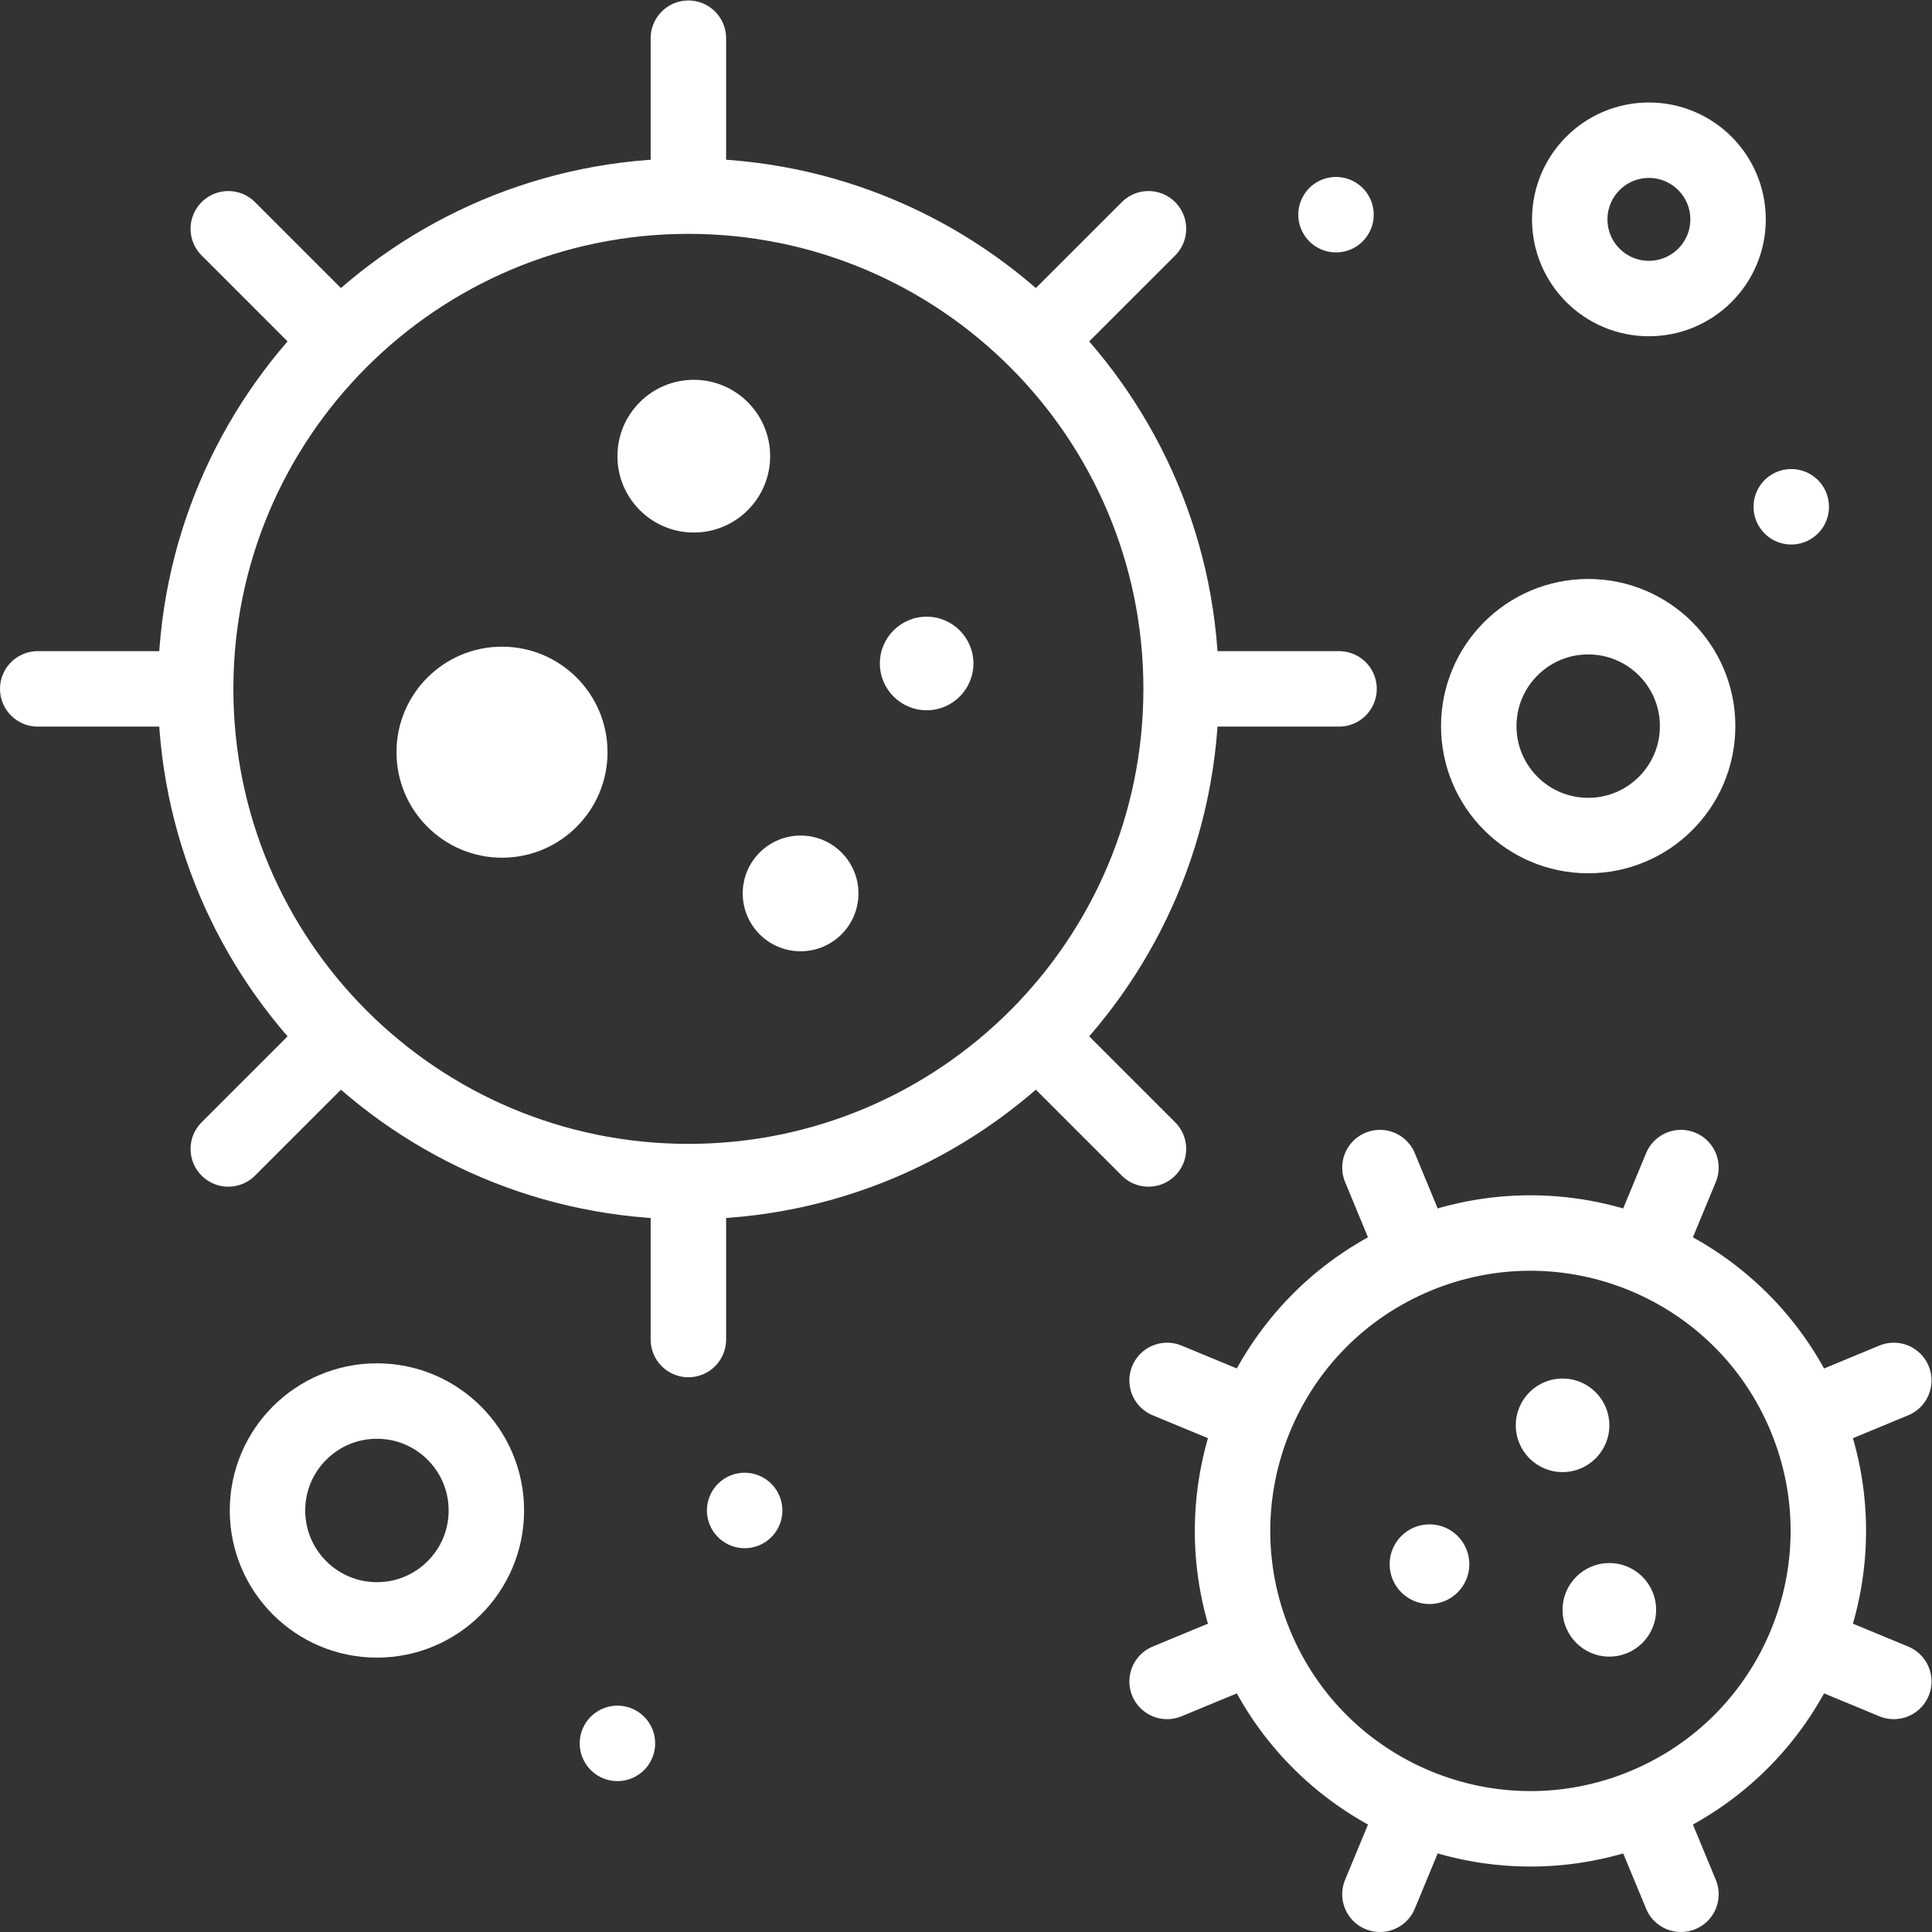
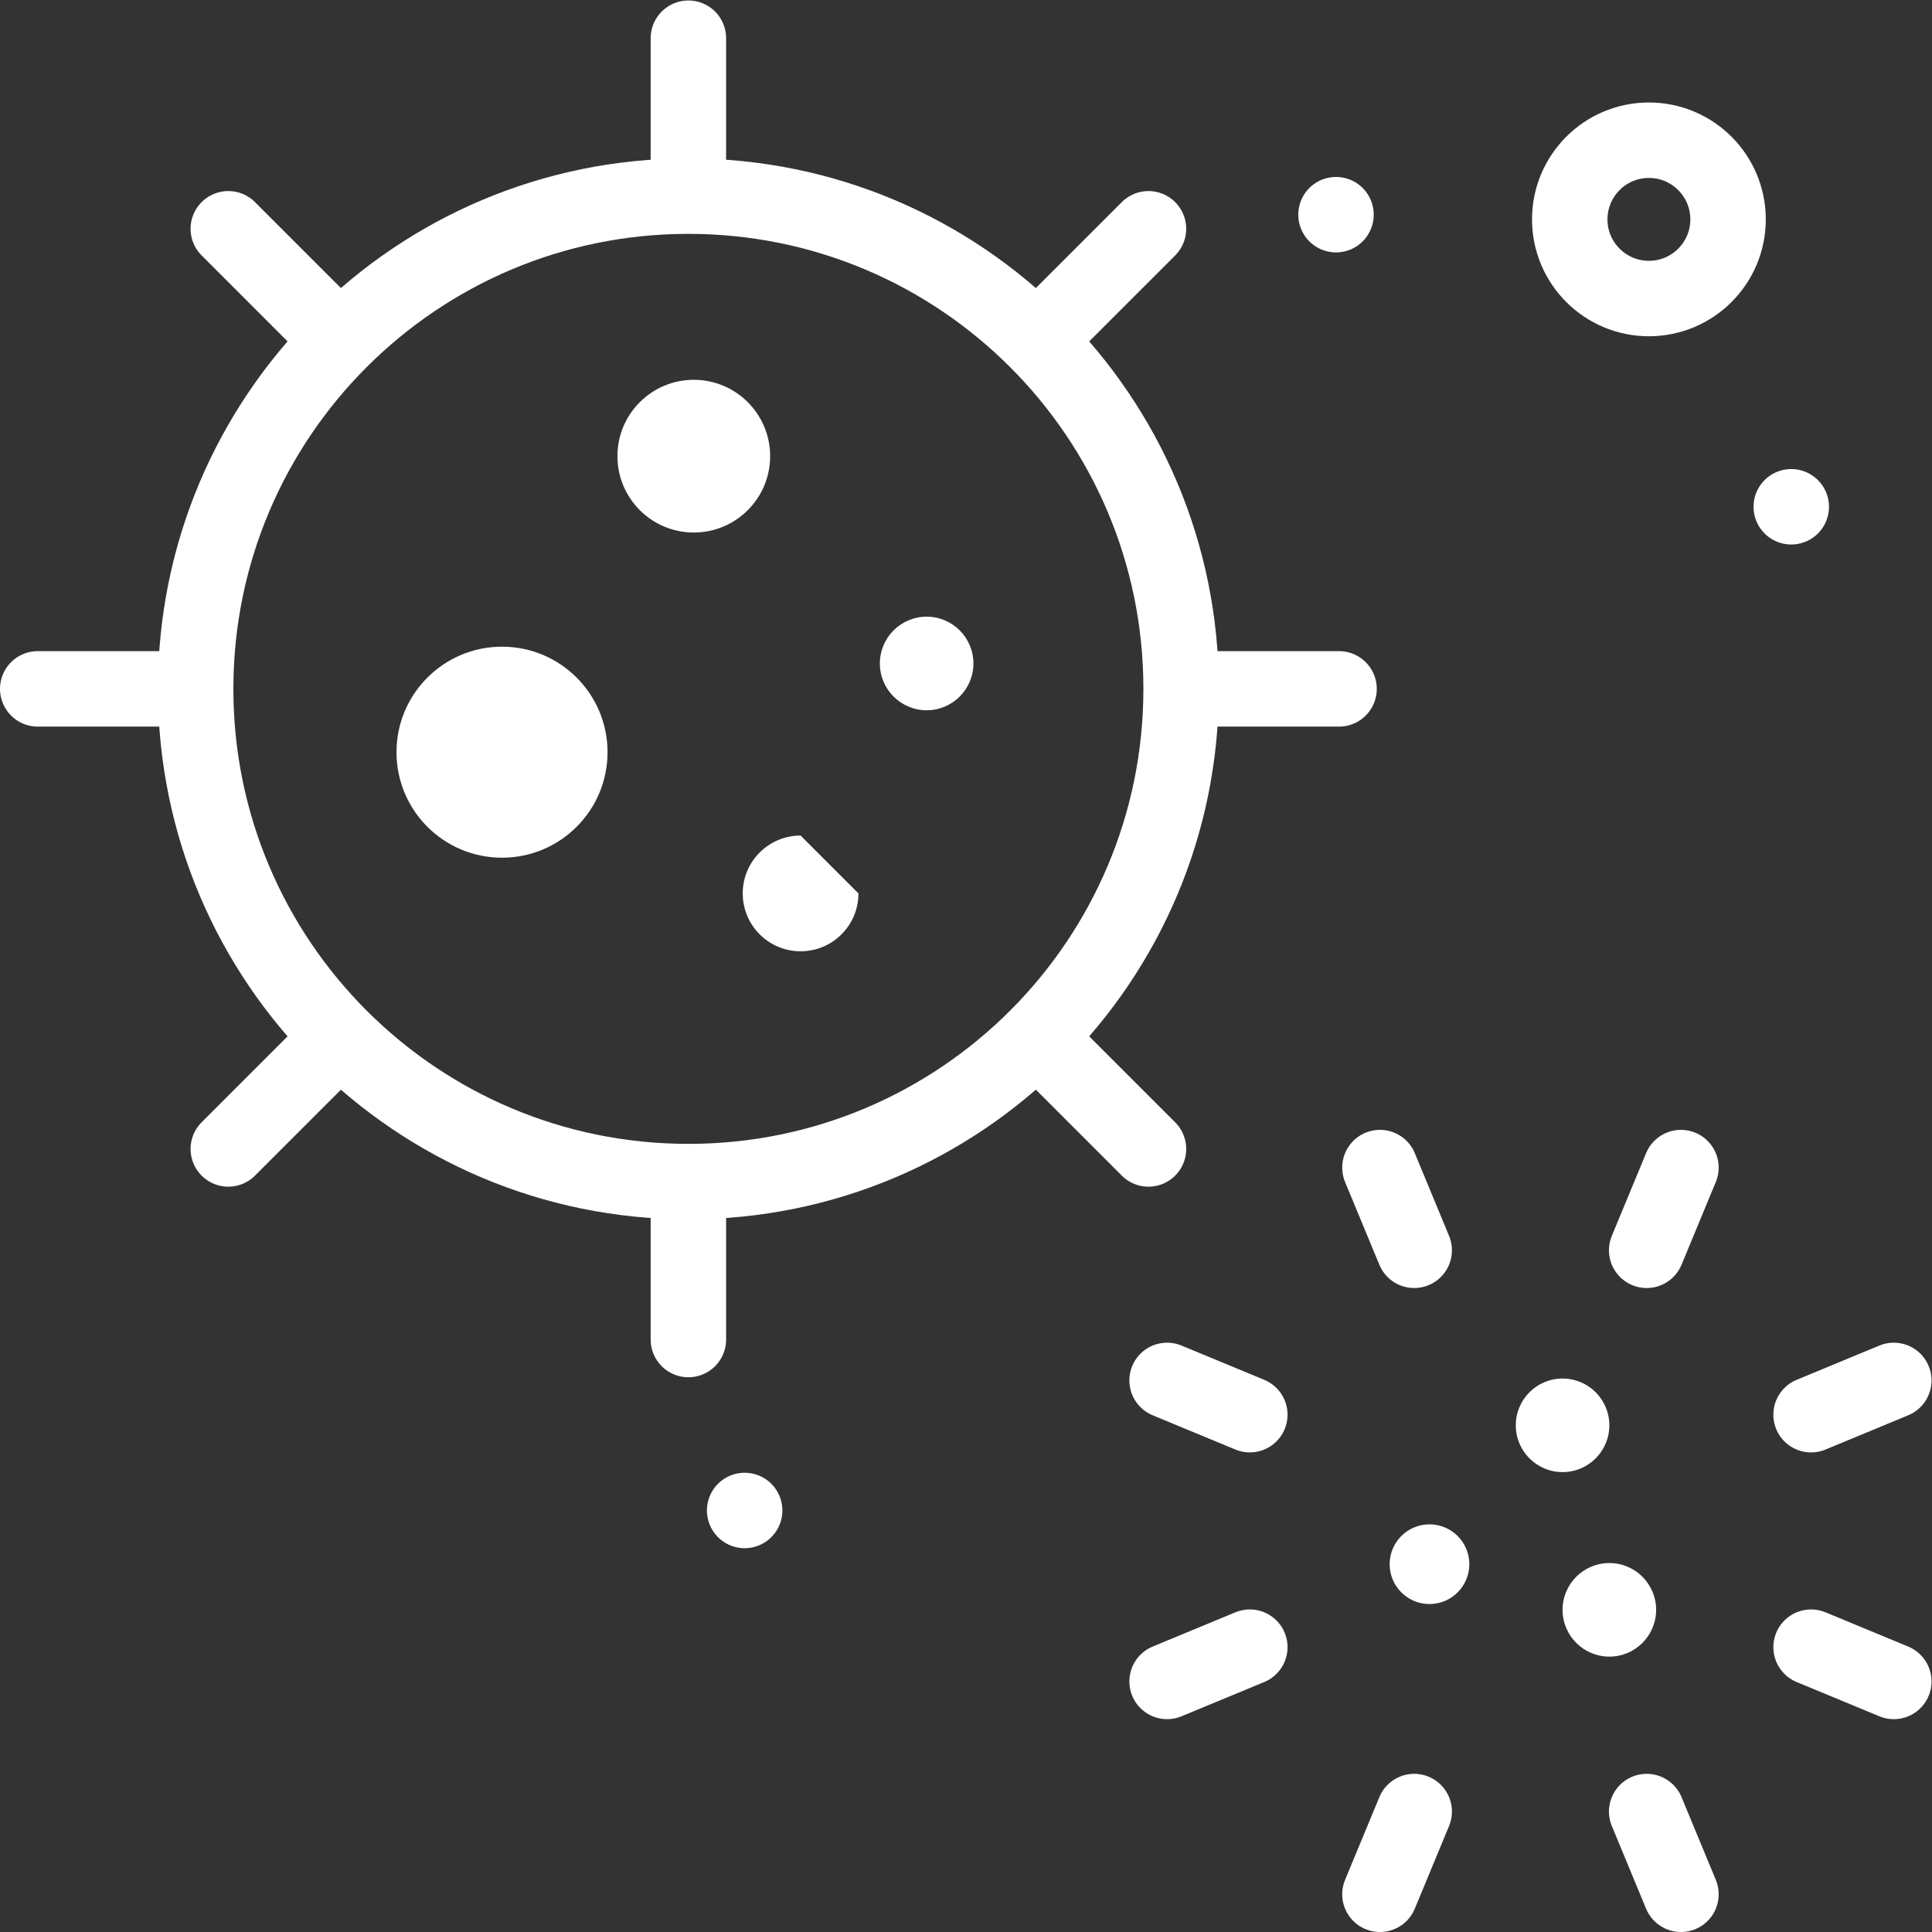
<svg xmlns="http://www.w3.org/2000/svg" version="1.1" id="svg1302" xml:space="preserve" width="300" height="300" viewBox="0 0 682.667 682.667">
  <rect x="0" y="0" width="682.667" height="682.667" fill="#333333" stroke="none" />
  <g width="100%" height="100%" transform="matrix(1,0,0,1,0,0)">
    <defs id="defs1306">
      <clipPath clipPathUnits="userSpaceOnUse" id="clipPath1316">
        <path d="M 0,512 H 512 V 0 H 0 Z" id="path1314" fill="#ffffff" fill-opacity="1" data-original-color="#000000ff" stroke="none" stroke-opacity="1" />
      </clipPath>
    </defs>
    <g id="g1308" transform="matrix(1.333,0,0,-1.333,0,682.667)">
      <g id="g1310">
        <g id="g1312" clip-path="url(#clipPath1316)">
          <g id="g1318" transform="translate(204.148,391.209)">
            <path d="m 0,0 c 0,-11.179 -9.062,-20.241 -20.24,-20.241 -11.179,0 -20.241,9.062 -20.241,20.241 0,11.178 9.062,20.24 20.241,20.24 C -9.062,20.24 0,11.178 0,0" style="fill-rule: nonzero;" id="path1320" fill="#ffffff" fill-opacity="1" data-original-color="#000000ff" stroke="none" stroke-opacity="1" />
          </g>
          <g id="g1322" transform="translate(227.557,275.305)">
-             <path d="m 0,0 c 0,-8.471 -6.867,-15.339 -15.338,-15.339 -8.472,0 -15.339,6.868 -15.339,15.339 0,8.471 6.867,15.338 15.339,15.338 C -6.867,15.338 0,8.471 0,0" style="fill-rule: nonzero;" id="path1324" fill="#ffffff" fill-opacity="1" data-original-color="#000000ff" stroke="none" stroke-opacity="1" />
+             <path d="m 0,0 c 0,-8.471 -6.867,-15.339 -15.338,-15.339 -8.472,0 -15.339,6.868 -15.339,15.339 0,8.471 6.867,15.338 15.339,15.338 " style="fill-rule: nonzero;" id="path1324" fill="#ffffff" fill-opacity="1" data-original-color="#000000ff" stroke="none" stroke-opacity="1" />
          </g>
          <g id="g1326" transform="translate(258.032,336.256)">
            <path d="m 0,0 c 0,-6.849 -5.552,-12.401 -12.401,-12.401 -6.849,0 -12.402,5.552 -12.402,12.401 0,6.85 5.553,12.402 12.402,12.402 C -5.552,12.402 0,6.85 0,0" style="fill-rule: nonzero;" id="path1328" fill="#ffffff" fill-opacity="1" data-original-color="#000000ff" stroke="none" stroke-opacity="1" />
          </g>
          <g id="g1330" transform="translate(426.601,134.309)">
            <path d="m 0,0 c 0,-6.849 -5.552,-12.401 -12.402,-12.401 -6.849,0 -12.401,5.552 -12.401,12.401 0,6.85 5.552,12.402 12.401,12.402 C -5.552,12.402 0,6.85 0,0" style="fill-rule: nonzero;" id="path1332" fill="#ffffff" fill-opacity="1" data-original-color="#000000ff" stroke="none" stroke-opacity="1" />
          </g>
          <g id="g1334" transform="translate(439.002,85.399)">
            <path d="m 0,0 c 0,-6.849 -5.552,-12.401 -12.401,-12.401 -6.849,0 -12.402,5.552 -12.402,12.401 0,6.849 5.553,12.402 12.402,12.402 C -5.552,12.402 0,6.849 0,0" style="fill-rule: nonzero;" id="path1336" fill="#ffffff" fill-opacity="1" data-original-color="#000000ff" stroke="none" stroke-opacity="1" />
          </g>
          <g id="g1338" transform="translate(389.485,97.497)">
            <path d="m 0,0 c 0,-5.833 -4.729,-10.562 -10.562,-10.562 -5.833,0 -10.561,4.729 -10.561,10.562 0,5.833 4.728,10.562 10.561,10.562 C -4.729,10.562 0,5.833 0,0" style="fill-rule: nonzero;" id="path1340" fill="#ffffff" fill-opacity="1" data-original-color="#000000ff" stroke="none" stroke-opacity="1" />
          </g>
          <g id="g1342" transform="translate(161.043,312.739)">
            <path d="m 0,0 c 0,-15.448 -12.523,-27.97 -27.97,-27.97 -15.448,0 -27.971,12.522 -27.971,27.97 0,15.448 12.523,27.97 27.971,27.97 C -12.523,27.97 0,15.448 0,0" style="fill-rule: nonzero;" id="path1344" fill="#ffffff" fill-opacity="1" data-original-color="#000000ff" stroke="none" stroke-opacity="1" />
          </g>
          <g id="g1346" transform="translate(313.087,329.525)">
            <path d="m 0,0 c 0,-72.135 -58.477,-130.612 -130.612,-130.612 -72.135,0 -130.612,58.477 -130.612,130.612 0,72.135 58.477,130.612 130.612,130.612 C -58.477,130.612 0,72.135 0,0 Z" style="stroke-linecap: round; stroke-linejoin: round; stroke-miterlimit: 10; stroke-dasharray: none;" id="path1348" fill="none" fill-opacity="1" stroke="#ffffff" stroke-opacity="1" data-original-stroke-color="#000000ff" stroke-width="20" data-original-stroke-width="20" />
          </g>
          <g id="g1350" transform="translate(182.475,502)">
            <path d="M 0,0 V -39.267" style="stroke-linecap: round; stroke-linejoin: round; stroke-miterlimit: 10; stroke-dasharray: none;" id="path1352" fill="none" fill-opacity="1" stroke="#ffffff" stroke-opacity="1" data-original-stroke-color="#000000ff" stroke-width="20" data-original-stroke-width="20" />
          </g>
          <g id="g1354" transform="translate(182.475,157.05)">
            <path d="M 0,0 V 39.267" style="stroke-linecap: round; stroke-linejoin: round; stroke-miterlimit: 10; stroke-dasharray: none;" id="path1356" fill="none" fill-opacity="1" stroke="#ffffff" stroke-opacity="1" data-original-stroke-color="#000000ff" stroke-width="20" data-original-stroke-width="20" />
          </g>
          <g id="g1358" transform="translate(354.95,329.525)">
            <path d="M 0,0 H -39.267" style="stroke-linecap: round; stroke-linejoin: round; stroke-miterlimit: 10; stroke-dasharray: none;" id="path1360" fill="none" fill-opacity="1" stroke="#ffffff" stroke-opacity="1" data-original-stroke-color="#000000ff" stroke-width="20" data-original-stroke-width="20" />
          </g>
          <g id="g1362" transform="translate(10,329.525)">
            <path d="M 0,0 H 39.267" style="stroke-linecap: round; stroke-linejoin: round; stroke-miterlimit: 10; stroke-dasharray: none;" id="path1364" fill="none" fill-opacity="1" stroke="#ffffff" stroke-opacity="1" data-original-stroke-color="#000000ff" stroke-width="20" data-original-stroke-width="20" />
          </g>
          <g id="g1366" transform="translate(304.434,451.483)">
            <path d="M 0,0 -27.766,-27.766" style="stroke-linecap: round; stroke-linejoin: round; stroke-miterlimit: 10; stroke-dasharray: none;" id="path1368" fill="none" fill-opacity="1" stroke="#ffffff" stroke-opacity="1" data-original-stroke-color="#000000ff" stroke-width="20" data-original-stroke-width="20" />
          </g>
          <g id="g1370" transform="translate(60.517,207.566)">
            <path d="M 0,0 27.766,27.766" style="stroke-linecap: round; stroke-linejoin: round; stroke-miterlimit: 10; stroke-dasharray: none;" id="path1372" fill="none" fill-opacity="1" stroke="#ffffff" stroke-opacity="1" data-original-stroke-color="#000000ff" stroke-width="20" data-original-stroke-width="20" />
          </g>
          <g id="g1374" transform="translate(304.434,207.566)">
            <path d="M 0,0 -27.766,27.766" style="stroke-linecap: round; stroke-linejoin: round; stroke-miterlimit: 10; stroke-dasharray: none;" id="path1376" fill="none" fill-opacity="1" stroke="#ffffff" stroke-opacity="1" data-original-stroke-color="#000000ff" stroke-width="20" data-original-stroke-width="20" />
          </g>
          <g id="g1378" transform="translate(60.517,451.483)">
            <path d="M 0,0 27.766,-27.766" style="stroke-linecap: round; stroke-linejoin: round; stroke-miterlimit: 10; stroke-dasharray: none;" id="path1380" fill="none" fill-opacity="1" stroke="#ffffff" stroke-opacity="1" data-original-stroke-color="#000000ff" stroke-width="20" data-original-stroke-width="20" />
          </g>
          <g id="g1382" transform="translate(478.622,136.527)">
-             <path d="m 0,0 c 16.686,-40.282 -2.443,-86.464 -42.726,-103.149 -40.282,-16.686 -86.464,2.443 -103.149,42.725 -16.686,40.283 2.443,86.465 42.726,103.15 C -62.867,59.412 -16.686,40.283 0,0 Z" style="stroke-linecap: round; stroke-linejoin: round; stroke-miterlimit: 10; stroke-dasharray: none;" id="path1384" fill="none" fill-opacity="1" stroke="#ffffff" stroke-opacity="1" data-original-stroke-color="#000000ff" stroke-width="20" data-original-stroke-width="20" />
-           </g>
+             </g>
          <g id="g1386" transform="translate(365.789,202.631)">
            <path d="M 0,0 9.083,-21.928" style="stroke-linecap: round; stroke-linejoin: round; stroke-miterlimit: 10; stroke-dasharray: none;" id="path1388" fill="none" fill-opacity="1" stroke="#ffffff" stroke-opacity="1" data-original-stroke-color="#000000ff" stroke-width="20" data-original-stroke-width="20" />
          </g>
          <g id="g1390" transform="translate(445.58,10)">
            <path d="M 0,0 -9.083,21.928" style="stroke-linecap: round; stroke-linejoin: round; stroke-miterlimit: 10; stroke-dasharray: none;" id="path1392" fill="none" fill-opacity="1" stroke="#ffffff" stroke-opacity="1" data-original-stroke-color="#000000ff" stroke-width="20" data-original-stroke-width="20" />
          </g>
          <g id="g1394" transform="translate(502,146.211)">
            <path d="M 0,0 -21.928,-9.083" style="stroke-linecap: round; stroke-linejoin: round; stroke-miterlimit: 10; stroke-dasharray: none;" id="path1396" fill="none" fill-opacity="1" stroke="#ffffff" stroke-opacity="1" data-original-stroke-color="#000000ff" stroke-width="20" data-original-stroke-width="20" />
          </g>
          <g id="g1398" transform="translate(309.369,66.42)">
            <path d="M 0,0 21.928,9.083" style="stroke-linecap: round; stroke-linejoin: round; stroke-miterlimit: 10; stroke-dasharray: none;" id="path1400" fill="none" fill-opacity="1" stroke="#ffffff" stroke-opacity="1" data-original-stroke-color="#000000ff" stroke-width="20" data-original-stroke-width="20" />
          </g>
          <g id="g1402" transform="translate(445.58,202.631)">
            <path d="M 0,0 -9.083,-21.928" style="stroke-linecap: round; stroke-linejoin: round; stroke-miterlimit: 10; stroke-dasharray: none;" id="path1404" fill="none" fill-opacity="1" stroke="#ffffff" stroke-opacity="1" data-original-stroke-color="#000000ff" stroke-width="20" data-original-stroke-width="20" />
          </g>
          <g id="g1406" transform="translate(365.789,10)">
            <path d="M 0,0 9.083,21.928" style="stroke-linecap: round; stroke-linejoin: round; stroke-miterlimit: 10; stroke-dasharray: none;" id="path1408" fill="none" fill-opacity="1" stroke="#ffffff" stroke-opacity="1" data-original-stroke-color="#000000ff" stroke-width="20" data-original-stroke-width="20" />
          </g>
          <g id="g1410" transform="translate(502,66.42)">
            <path d="M 0,0 -21.928,9.083" style="stroke-linecap: round; stroke-linejoin: round; stroke-miterlimit: 10; stroke-dasharray: none;" id="path1412" fill="none" fill-opacity="1" stroke="#ffffff" stroke-opacity="1" data-original-stroke-color="#000000ff" stroke-width="20" data-original-stroke-width="20" />
          </g>
          <g id="g1414" transform="translate(309.369,146.211)">
            <path d="M 0,0 21.928,-9.083" style="stroke-linecap: round; stroke-linejoin: round; stroke-miterlimit: 10; stroke-dasharray: none;" id="path1416" fill="none" fill-opacity="1" stroke="#ffffff" stroke-opacity="1" data-original-stroke-color="#000000ff" stroke-width="20" data-original-stroke-width="20" />
          </g>
          <g id="g1418" transform="translate(458.069,453.977)">
            <path d="m 0,0 c 0,-11.588 -9.395,-20.983 -20.983,-20.983 -11.588,0 -20.983,9.395 -20.983,20.983 0,11.588 9.395,20.983 20.983,20.983 C -9.395,20.983 0,11.588 0,0 Z" style="stroke-linecap: round; stroke-linejoin: round; stroke-miterlimit: 10; stroke-dasharray: none;" id="path1420" fill="none" fill-opacity="1" stroke="#ffffff" stroke-opacity="1" data-original-stroke-color="#000000ff" stroke-width="20" data-original-stroke-width="20" />
          </g>
          <g id="g1422" transform="translate(450,319.65)">
-             <path d="m 0,0 c 0,-16.021 -12.987,-29.007 -29.007,-29.007 -16.021,0 -29.008,12.986 -29.008,29.007 0,16.02 12.987,29.007 29.008,29.007 C -12.987,29.007 0,16.02 0,0 Z" style="stroke-linecap: round; stroke-linejoin: round; stroke-miterlimit: 10; stroke-dasharray: none;" id="path1424" fill="none" fill-opacity="1" stroke="#ffffff" stroke-opacity="1" data-original-stroke-color="#000000ff" stroke-width="20" data-original-stroke-width="20" />
-           </g>
+             </g>
          <g id="g1426" transform="translate(128.924,111.738)">
-             <path d="m 0,0 c 0,-16.021 -12.987,-29.007 -29.007,-29.007 -16.02,0 -29.008,12.986 -29.008,29.007 0,16.02 12.988,29.007 29.008,29.007 C -12.987,29.007 0,16.02 0,0 Z" style="stroke-linecap: round; stroke-linejoin: round; stroke-miterlimit: 10; stroke-dasharray: none;" id="path1428" fill="none" fill-opacity="1" stroke="#ffffff" stroke-opacity="1" data-original-stroke-color="#000000ff" stroke-width="20" data-original-stroke-width="20" />
-           </g>
+             </g>
          <g id="g1430" transform="translate(197.39,111.738)">
            <path d="M 0,0 V 0" style="stroke-linecap: round; stroke-linejoin: round; stroke-miterlimit: 10; stroke-dasharray: none;" id="path1432" fill="none" fill-opacity="1" stroke="#ffffff" stroke-opacity="1" data-original-stroke-color="#000000ff" stroke-width="20" data-original-stroke-width="20" />
          </g>
          <g id="g1434" transform="translate(163.667,50)">
-             <path d="M 0,0 V 0" style="stroke-linecap: round; stroke-linejoin: round; stroke-miterlimit: 10; stroke-dasharray: none;" id="path1436" fill="none" fill-opacity="1" stroke="#ffffff" stroke-opacity="1" data-original-stroke-color="#000000ff" stroke-width="20" data-original-stroke-width="20" />
-           </g>
+             </g>
          <g id="g1438" transform="translate(354.143,455.221)">
            <path d="M 0,0 V 0" style="stroke-linecap: round; stroke-linejoin: round; stroke-miterlimit: 10; stroke-dasharray: none;" id="path1440" fill="none" fill-opacity="1" stroke="#ffffff" stroke-opacity="1" data-original-stroke-color="#000000ff" stroke-width="20" data-original-stroke-width="20" />
          </g>
          <g id="g1442" transform="translate(474.82,377.793)">
            <path d="M 0,0 V 0" style="stroke-linecap: round; stroke-linejoin: round; stroke-miterlimit: 10; stroke-dasharray: none;" id="path1444" fill="none" fill-opacity="1" stroke="#ffffff" stroke-opacity="1" data-original-stroke-color="#000000ff" stroke-width="20" data-original-stroke-width="20" />
          </g>
        </g>
      </g>
    </g>
  </g>
</svg>